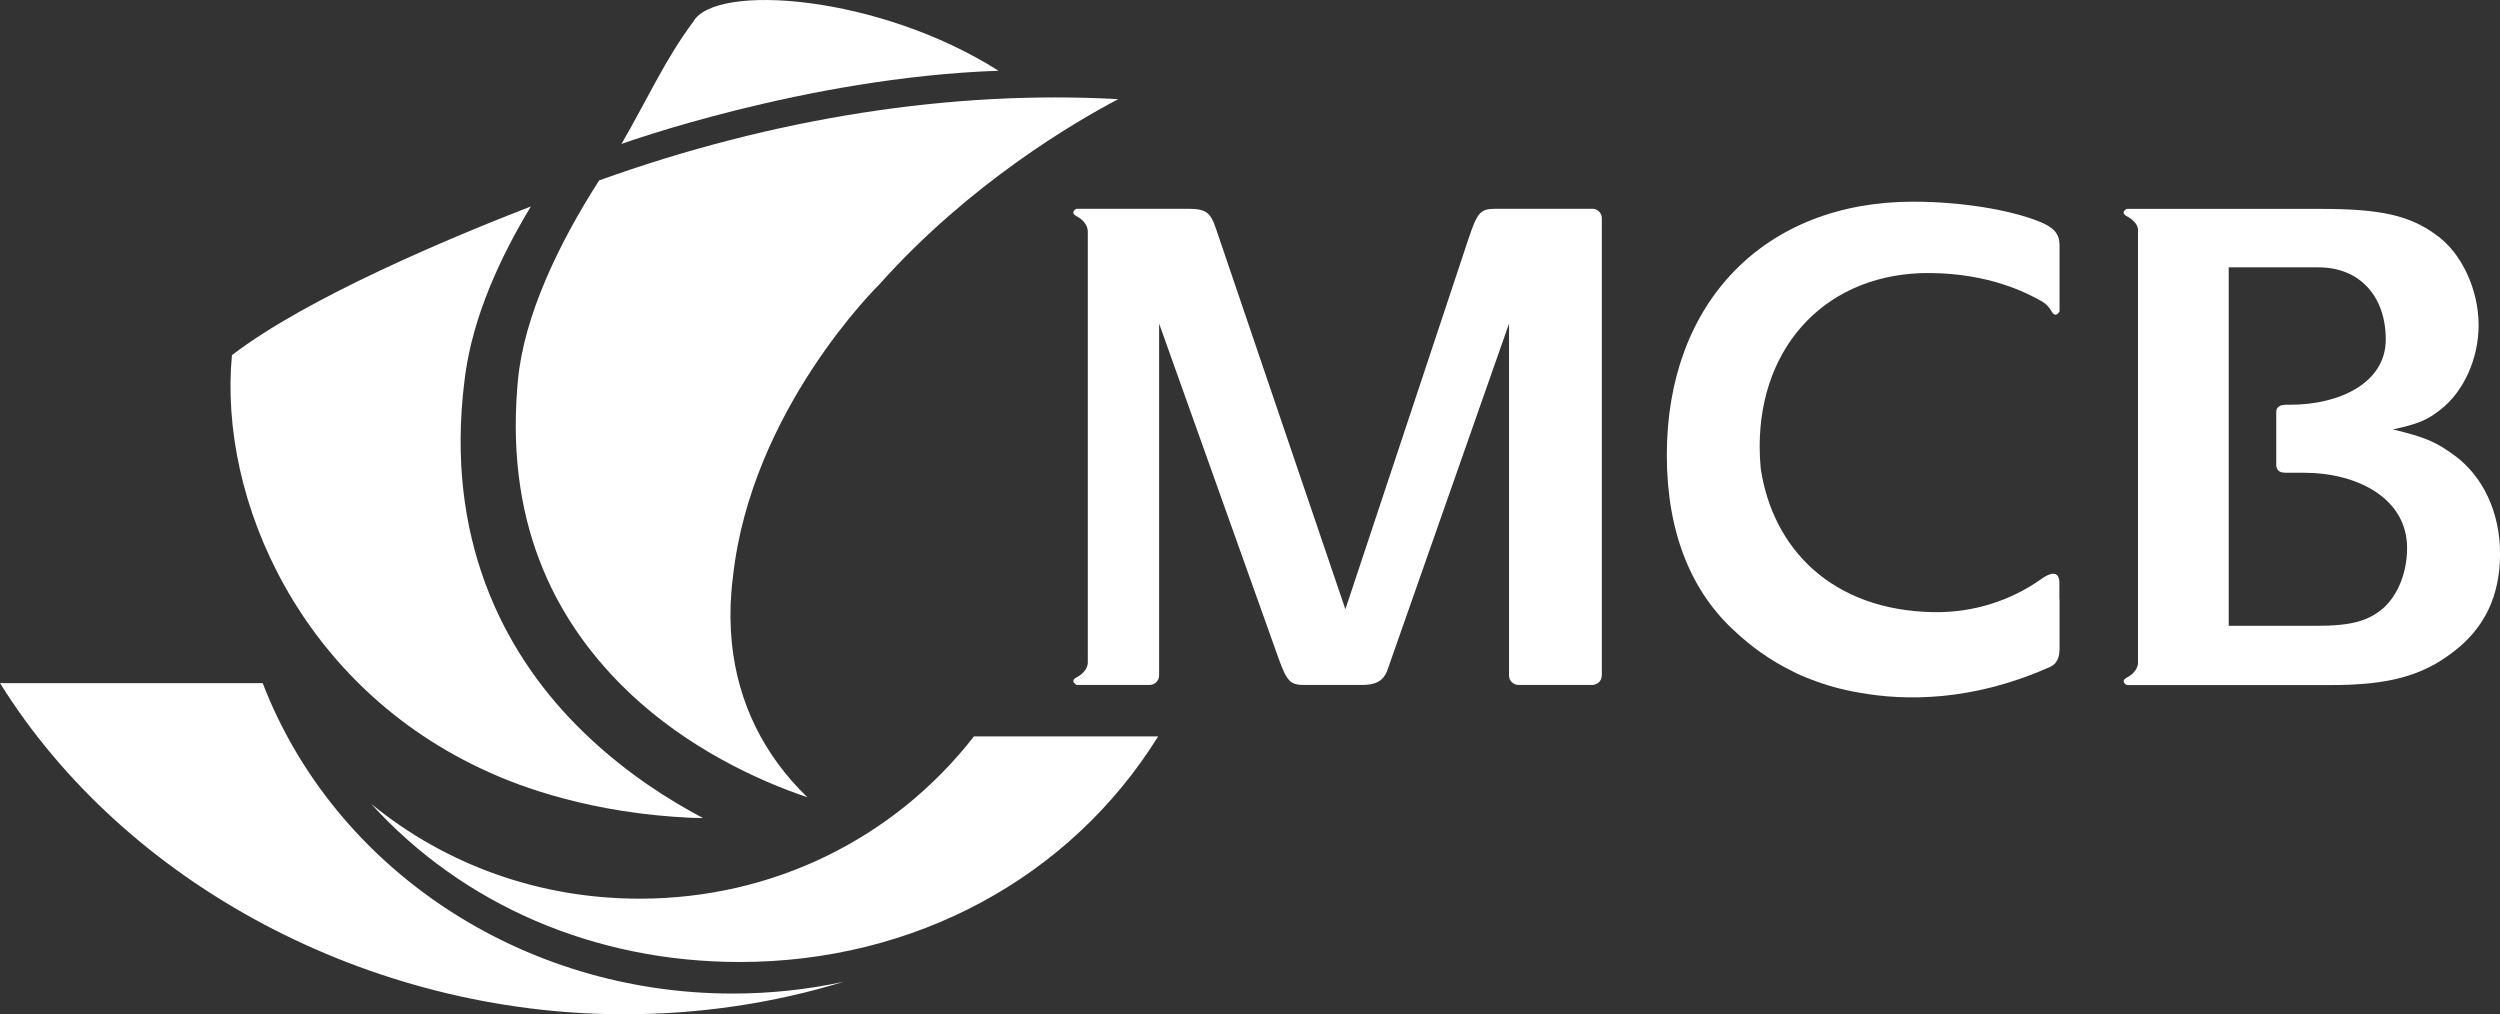
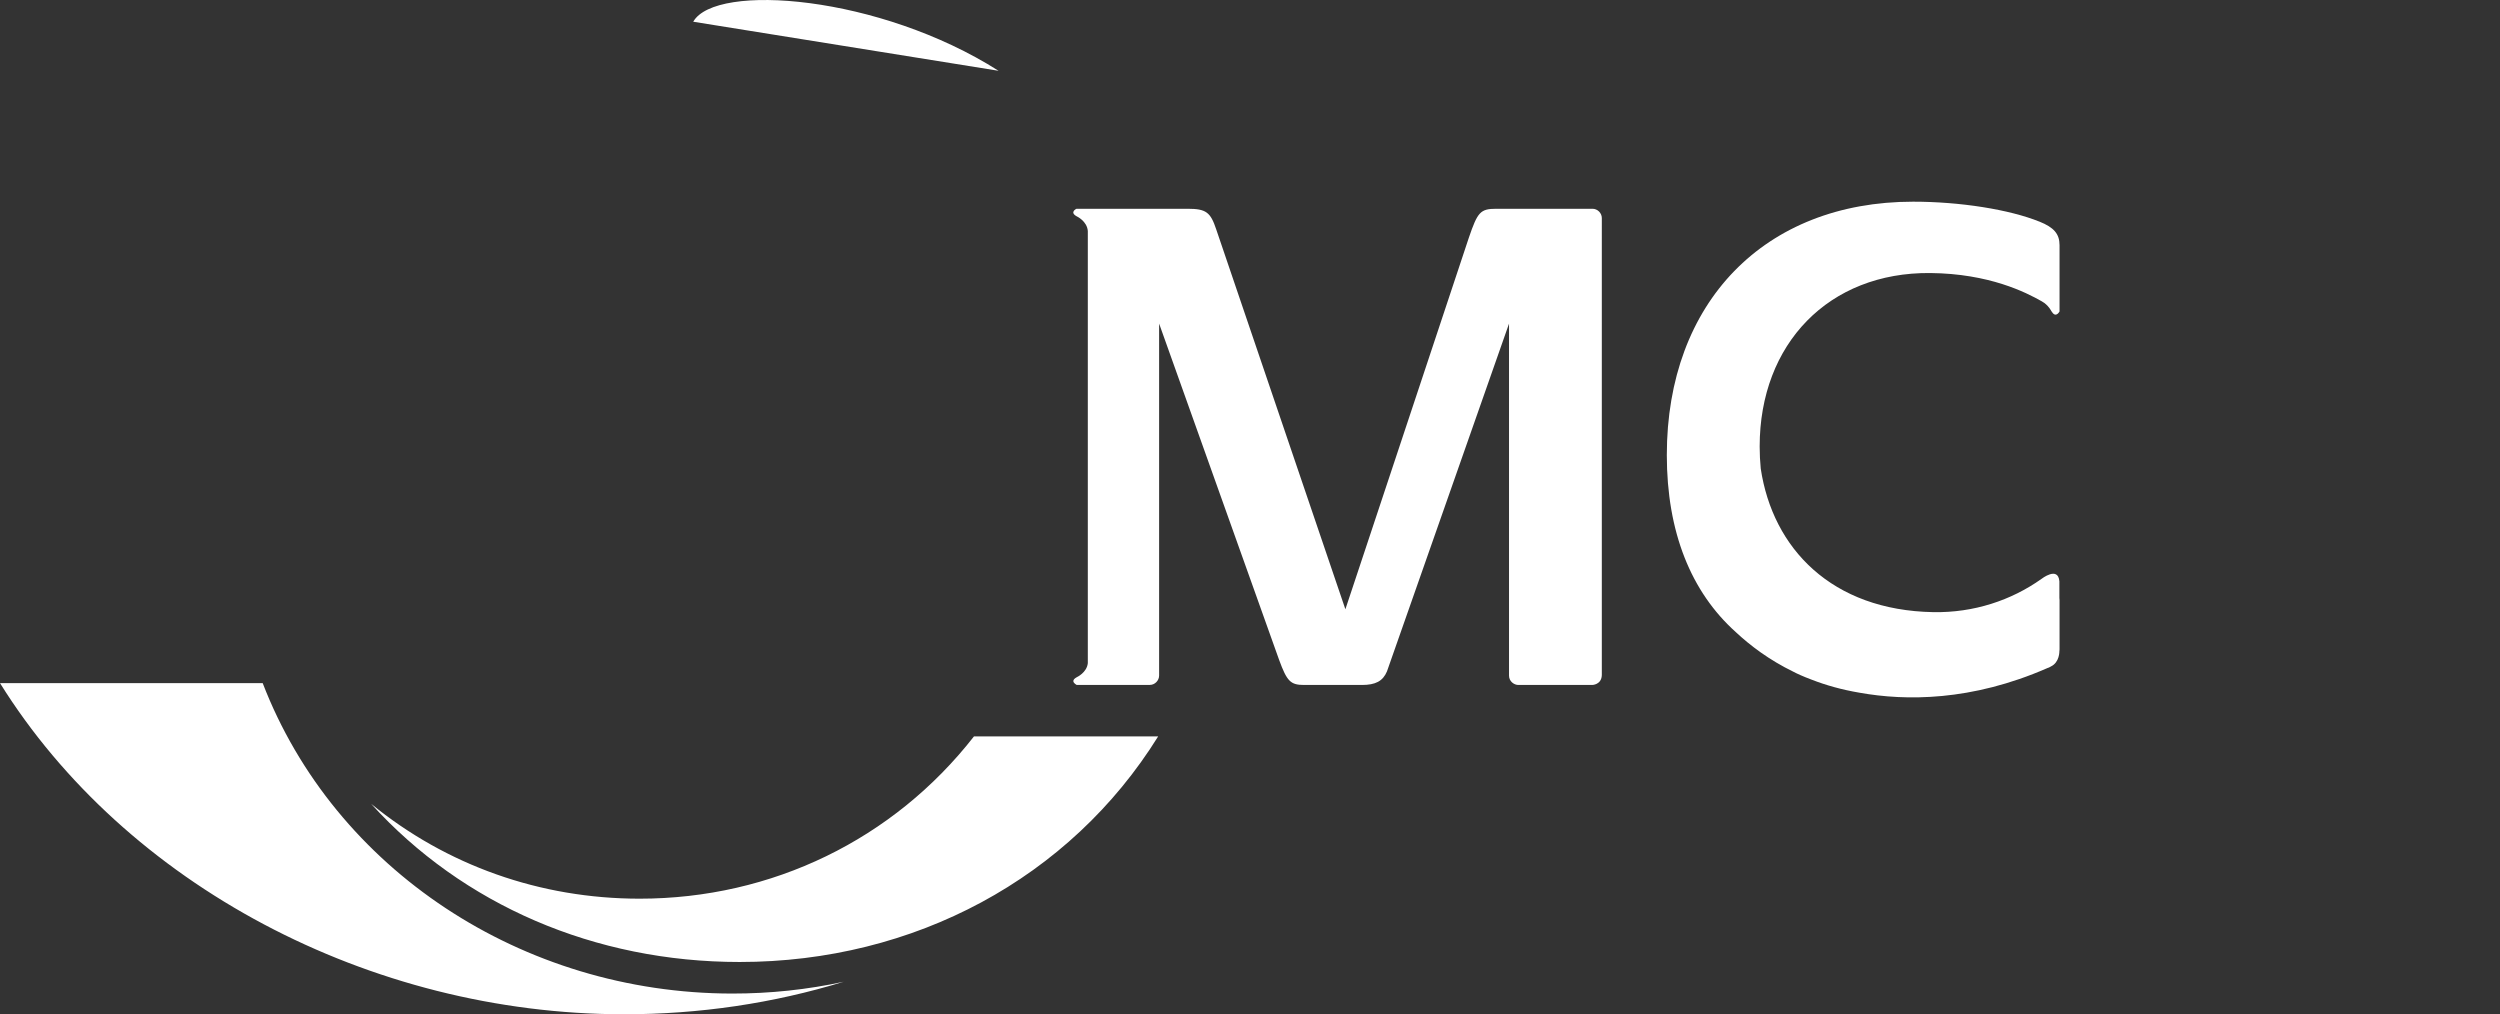
<svg xmlns="http://www.w3.org/2000/svg" id="Layer_2" viewBox="0 0 444.26 180.24">
  <rect x="0" y="0" width="444.26" height="180.24" fill="#333333" stroke="none" />
  <defs>
    <style>
      .cls-1 {
        fill: #fff;
      }
    </style>
  </defs>
  <g id="_1_COL_-_WHITE">
    <g>
      <g>
        <path class="cls-1" d="m46.67,121.39H0c22.31,35.79,65.66,58.84,110.88,58.85,13.43,0,26.53-1.94,39.05-5.78-6.48,1.4-13.11,2.11-19.85,2.1-37.31-.04-70.65-22.09-83.4-55.17Zm126.41,9.47c-14.3,18.33-35.93,28.84-59.42,28.84-17.69,0-34.34-5.93-47.71-16.86,16.3,17.96,39.7,28.11,65.49,28.11,31.05,0,58.72-14.92,74.37-40.09h-32.72Z" />
-         <path class="cls-1" d="m177.45,12.58C156.3-.87,127.16-3.12,123.19,3.86c-5.04,6.77-8.13,13.75-12.75,21.72,0,0,32.68-11.82,67.01-13.01Z" />
-         <path class="cls-1" d="m82.51,67.94c.06-.49.12-.97.18-1.45,1.43-10.2,5.98-20.41,11.65-29.81-14.27,5.54-39.76,16.18-53.12,26.43-2.43,25.61,12.2,59.06,45.54,74.06,5.71,2.62,18.32,7.37,36.16,8.16.67.03,1.3.03,1.98.05.03,0,.02,0,.04,0-.68-.36-1.31-.7-1.99-1.08-6.81-3.79-14.06-8.87-20.61-15.53-13.15-13.34-23.2-33.38-19.83-60.85Zm23.96-35.88c-7.24,11.3-13.37,24.11-14.44,35.58-.04.45-.08.89-.11,1.32-2.02,25.42,7.59,42.45,19.99,54.22,10.32,9.75,22.69,15.52,31.56,18.49-7.74-7.46-12.34-16.8-13.42-27.4h0v-.04c-.3-2.94-.33-5.96-.08-9.06.07-.86.16-1.72.27-2.59,3.2-29.69,25.85-51.87,26.03-52.05,16.05-17.98,34.83-28.91,42.45-32.91-29.57-1.64-61.34,3.33-92.23,14.43Z" />
+         <path class="cls-1" d="m177.45,12.58C156.3-.87,127.16-3.12,123.19,3.86Z" />
      </g>
      <g>
        <path class="cls-1" d="m282.99,37.1h-17.13c-2.81,0-3.29.62-4.82,5.08l-21.96,66.09-22.95-67.5c-1.01-3.04-1.78-3.67-5.07-3.67h-19.77s-1.3.61.06,1.35c0,0,1.82.83,1.96,2.6v76.8c-.18,1.69-1.96,2.49-1.96,2.49-.46.25-.61.48-.61.69,0,.39.59.68.59.68h13.01c.88,0,1.64-.77,1.64-1.66v-62.55l21.33,59.78c1.39,3.79,2.02,4.44,4.43,4.44h10.28c2.42,0,3.72-.68,4.45-2.41.23-.67,21.69-61.8,21.69-61.8v62.55c0,1.03.91,1.66,1.65,1.66h13.14s1.64-.02,1.7-1.75v-1.34h0V38.75c0-.89-.76-1.65-1.65-1.65Z" />
-         <path class="cls-1" d="m436.27,81.01c-3.44-2.55-5.31-3.3-11.03-4.7,4.57-1.01,6.08-1.65,8.49-3.55,4.06-3.17,6.73-9.01,6.73-14.98,0-6.34-3.05-12.93-7.63-16.1-4.67-3.42-9.88-4.56-20.41-4.56h-34.49s-1.29.61.07,1.34c0,0,1.81.88,1.93,2.3v77.18c-.21,1.66-1.94,2.44-1.94,2.44-1.34.72-.04,1.36-.04,1.36h36.39c10.13,0,16.11-1.66,21.55-5.84,5.73-4.32,8.38-10.16,8.38-17.51s-3.04-13.71-7.99-17.38Zm-12.69,27.01c-2.65,2.28-5.58,3.19-11.92,3.19h-15.61v-63.7h15.98c7.24,0,11.93,5.08,11.93,12.83s-8.3,11.58-16.92,11.58h-1.09v.03s-1.3-.05-1.45,1.12v9.34s-.22,1.63,1.54,1.58v.02h3.41c9.37,0,18.3,4.49,18.3,13.37,0,4.19-1.53,8.25-4.19,10.65Z" />
        <path class="cls-1" d="m362.43,39.39c-5.35-2.16-14.08-3.55-22.46-3.55-26.39,0-43.77,17.88-43.77,45.02,0,13.68,4.29,24.32,12.26,31.47,2.48,2.32,5.88,4.93,10.27,7.06.5.27,1.61.79,3.21,1.39,2.54.99,5.38,1.79,8.52,2.32,8.14,1.46,19.86,1.54,33.37-4.38.08-.02.2-.08.33-.12.02-.02.07-.05.1-.07h.02c.12-.06.18-.1.18-.1,1.56-.74,1.5-2.72,1.5-2.72h0c.03-.14.03-.3.03-.46v-8.62c0-.12-.02-.24-.03-.36v-2.97c-.23-2.75-3.19-.42-3.19-.42-5.36,3.8-12.01,6.03-19.21,5.9-18.04-.32-28.54-11.29-30.67-25.52-.12-1.27-.19-2.57-.19-3.91,0-18.27,12.3-31,30.32-30.83,10.48.1,17.01,3.44,19.8,5.02.21.12.37.22.5.32.36.29.79.69,1.12,1.26,0,0,.15.3.36.53.65.74,1.19-.31,1.19-.31v-11.76c0-2.03-1.02-3.17-3.55-4.19Z" />
      </g>
    </g>
  </g>
</svg>